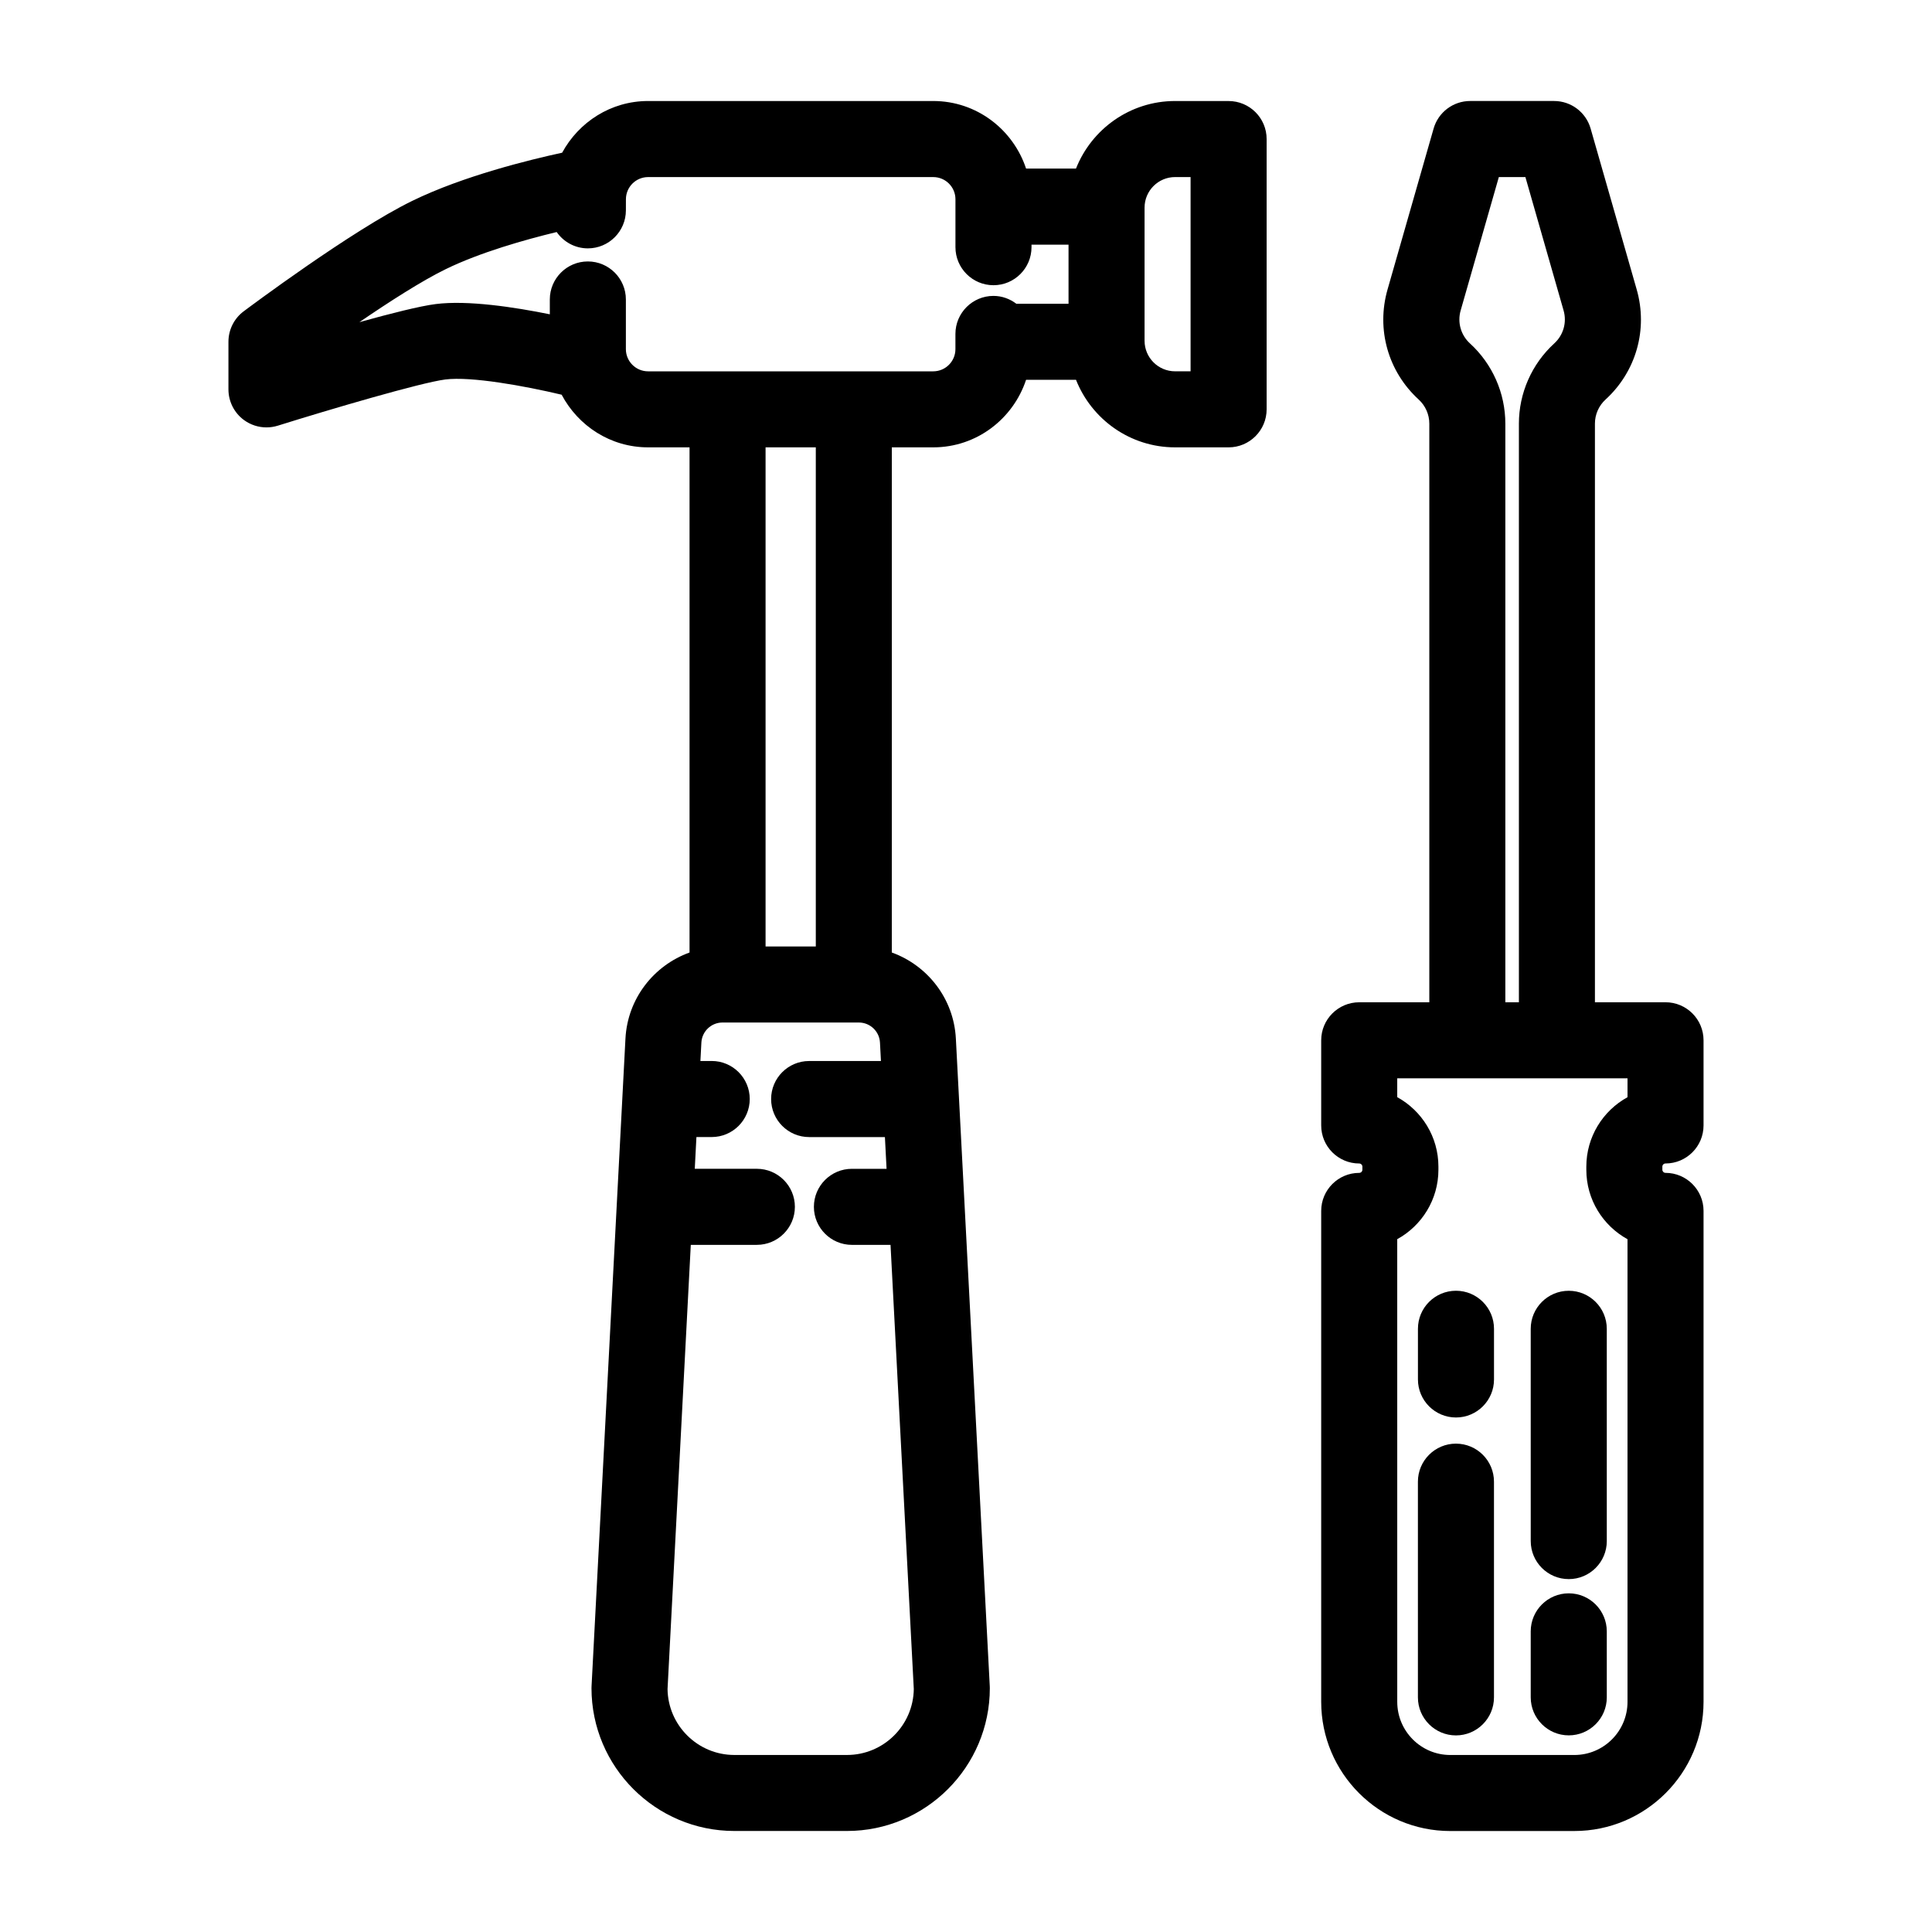
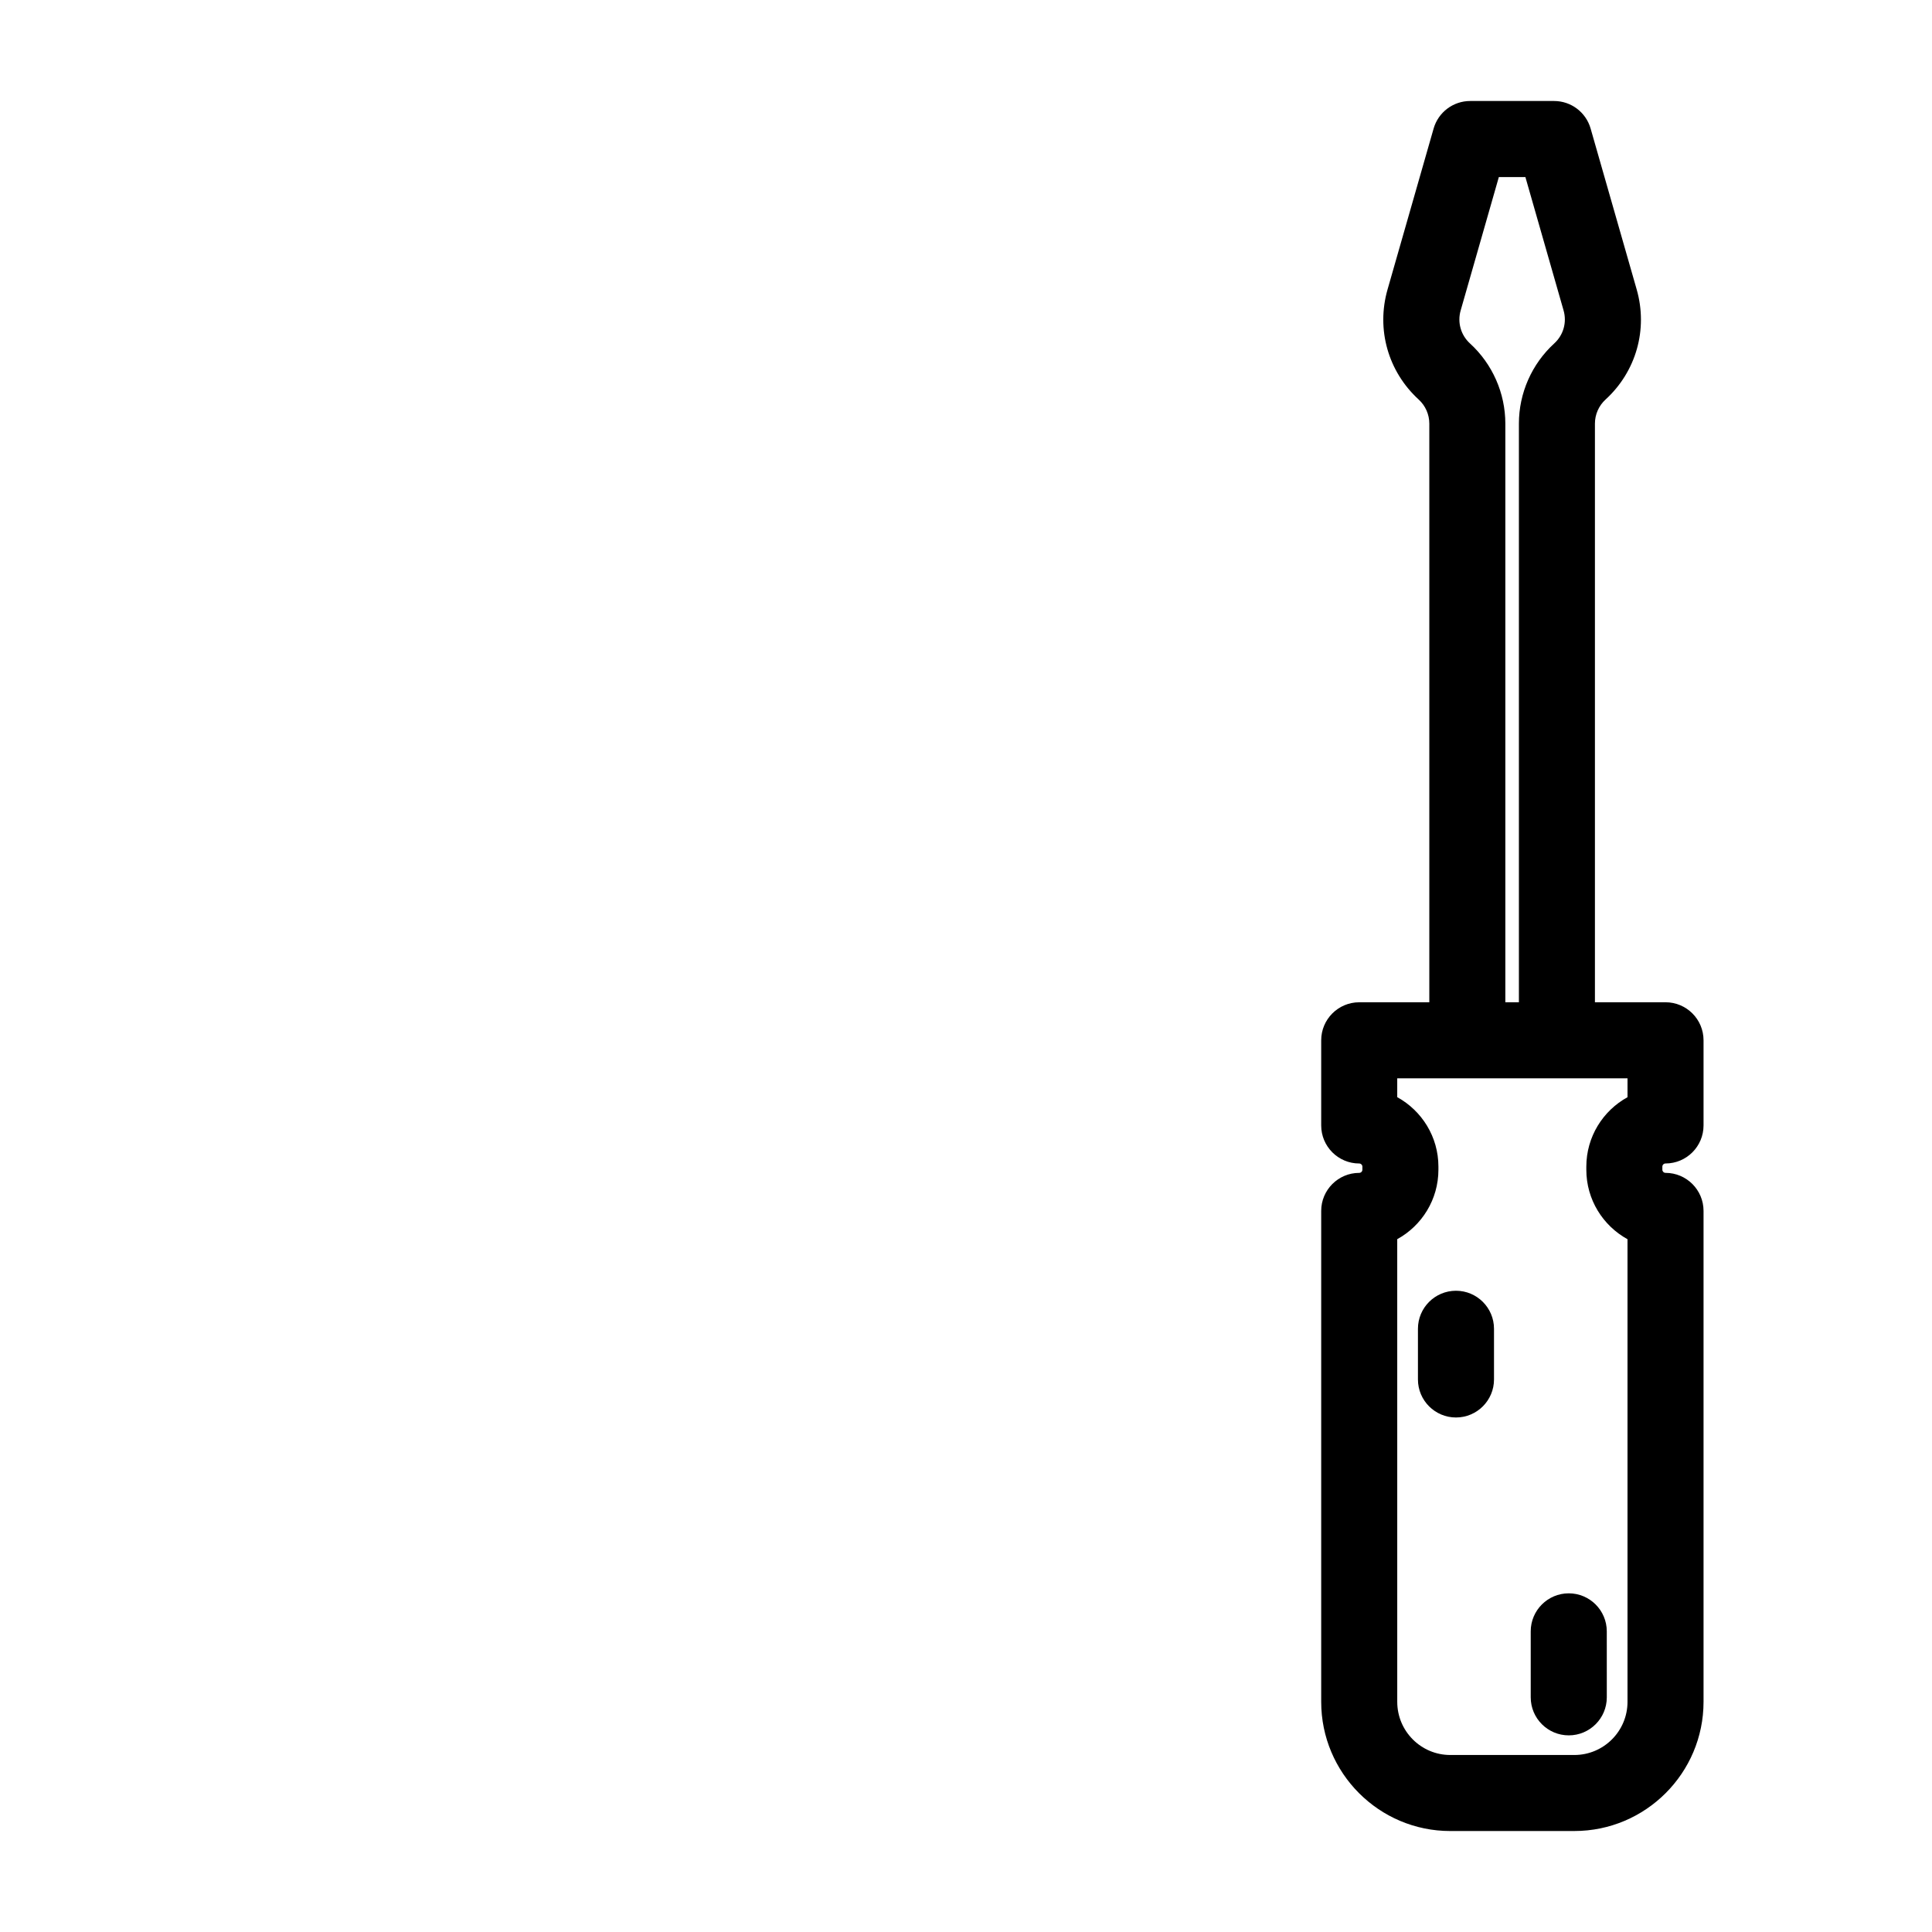
<svg xmlns="http://www.w3.org/2000/svg" fill="#000000" width="800px" height="800px" version="1.1" viewBox="144 144 512 512">
  <g>
    <path d="m585.38 409.61h-18.707v-153.35c0-2.418 1.023-4.742 2.812-6.375 8.117-7.422 11.281-18.602 8.254-29.172l-12.207-42.641c-1.238-4.324-5.188-7.305-9.688-7.305h-22.234c-4.5 0-8.449 2.977-9.688 7.305l-12.207 42.641c-3.027 10.574 0.137 21.75 8.258 29.176 1.785 1.633 2.812 3.953 2.812 6.375v153.35h-18.574c-5.562 0-10.078 4.516-10.078 10.078v22.566c0 5.562 4.516 10.078 10.078 10.078 0.457 0 0.836 0.379 0.836 0.836v0.816c0 0.457-0.379 0.836-0.836 0.836-5.562 0-10.078 4.516-10.078 10.078v130.1c0 18.883 15.34 34.238 34.203 34.238l32.883-0.004c18.883 0 34.238-15.359 34.238-34.238v-130.1c0-5.562-4.516-10.078-10.078-10.078-0.457 0-0.836-0.379-0.836-0.836v-0.816c0-0.457 0.379-0.836 0.836-0.836 5.562 0 10.078-4.516 10.078-10.078v-22.566c0-5.562-4.508-10.078-10.078-10.078zm-54.289-183.34 10.117-35.344h7.039l10.117 35.344c0.91 3.168-0.039 6.523-2.481 8.75-5.949 5.441-9.359 13.184-9.359 21.246v153.35h-3.594v-153.35c0-8.066-3.414-15.809-9.367-21.246-2.434-2.227-3.379-5.578-2.473-8.75zm44.215 208.5c-6.5 3.57-10.914 10.484-10.914 18.41v0.816c0 7.926 4.414 14.836 10.914 18.41v122.6c0 7.769-6.316 14.086-14.086 14.086h-32.883c-7.75 0-14.051-6.316-14.051-14.086l-0.004-122.61c6.5-3.57 10.914-10.484 10.914-18.41v-0.816c0-7.926-4.414-14.836-10.914-18.41v-4.996h61.027v5z" />
    <path d="m519.77 496.14v13.43c0 5.562 4.516 10.078 10.078 10.078s10.078-4.516 10.078-10.078v-13.43c0-5.562-4.516-10.078-10.078-10.078-5.566 0.004-10.078 4.512-10.078 10.078z" />
-     <path d="m529.84 526.58c-5.562 0-10.078 4.516-10.078 10.078v57.164c0 5.562 4.516 10.078 10.078 10.078s10.078-4.516 10.078-10.078v-57.168c0-5.562-4.512-10.074-10.078-10.074z" />
-     <path d="m559.74 562.48c5.562 0 10.078-4.516 10.078-10.078l-0.004-56.254c0-5.562-4.516-10.078-10.078-10.078s-10.078 4.516-10.078 10.078l0.004 56.258c0 5.562 4.516 10.074 10.078 10.074z" />
    <path d="m559.74 603.89c5.562 0 10.078-4.516 10.078-10.078l-0.004-17.484c0-5.562-4.516-10.078-10.078-10.078s-10.078 4.516-10.078 10.078v17.48c0.004 5.57 4.519 10.082 10.082 10.082z" />
-     <path d="m469.59 170.77h-14.184c-11.922 0-22.121 7.438-26.258 17.906h-13.227c-3.434-10.359-13.105-17.906-24.602-17.906h-75.57c-9.863 0-18.363 5.582-22.777 13.699-8.523 1.844-26.18 6.152-39.715 12.762-16.043 7.828-43.527 28.41-44.691 29.281-2.535 1.898-4.027 4.887-4.027 8.062v12.617c0 3.203 1.527 6.223 4.109 8.121 1.754 1.285 3.844 1.953 5.965 1.953 1.012 0 2.023-0.152 3.012-0.457 13.707-4.293 37.871-11.41 44.375-12.238 6.832-0.871 21.027 1.699 30.84 4.035 4.375 8.254 12.949 13.949 22.918 13.949h10.977v133.87c-9.473 3.43-16.426 12.195-16.984 22.812l-8.984 171.61c-0.012 0.176-0.016 0.352-0.016 0.523 0 20.879 16.984 37.859 37.859 37.859h29.844c20.879 0 37.859-16.984 37.859-37.859 0-0.176-0.004-0.352-0.016-0.523l-8.984-171.61c-0.555-10.617-7.508-19.383-16.977-22.812l0.004-133.87h10.977c11.504 0 21.172-7.547 24.605-17.906h13.227c4.137 10.469 14.34 17.906 26.258 17.906h14.184c5.562 0 10.078-4.516 10.078-10.078v-71.625c0-5.559-4.512-10.074-10.078-10.074zm-83.426 420.84c-0.125 9.66-8.02 17.477-17.707 17.477h-29.844c-9.688 0-17.582-7.82-17.707-17.477l6.16-117.71h17.508c5.562 0 10.078-4.516 10.078-10.078s-4.516-10.078-10.078-10.078h-16.453l0.438-8.414h4.051c5.562 0 10.078-4.516 10.078-10.078s-4.516-10.078-10.078-10.078l-2.996 0.008 0.258-4.883c0.156-2.984 2.621-5.32 5.606-5.32h36.117c2.988 0 5.453 2.336 5.606 5.32l0.258 4.883h-19.027c-5.562 0-10.078 4.516-10.078 10.078s4.516 10.078 10.078 10.078h20.078l0.438 8.414-9.18-0.004c-5.562 0-10.078 4.516-10.078 10.078s4.516 10.078 10.078 10.078h10.23zm-39.281-196.79v-132.27h13.312v132.27zm80.281-170.32h-13.824c-1.691-1.285-3.777-2.082-6.066-2.082-5.562 0-10.078 4.516-10.078 10.078v4.031c0 3.238-2.637 5.879-5.879 5.879h-75.574c-3.238 0-5.879-2.637-5.879-5.879v-13.164c0-5.562-4.516-10.078-10.078-10.078s-10.078 4.516-10.078 10.078v3.93c-9.344-1.895-21.746-3.793-30.258-2.711-4.156 0.523-12.016 2.516-20.207 4.793 7.82-5.34 16.539-10.953 22.844-14.027 9.168-4.481 21.094-7.836 29.441-9.855 1.82 2.609 4.836 4.328 8.262 4.328 5.562 0 10.078-4.516 10.078-10.078l0.008-2.934c0-3.238 2.637-5.879 5.879-5.879h75.57c3.246 0 5.879 2.637 5.879 5.879v12.699c0 5.562 4.516 10.078 10.078 10.078s10.078-4.516 10.078-10.078v-0.672h9.812v15.664zm32.352 17.902h-4.106c-4.465 0-8.09-3.633-8.09-8.098v-35.281c0-4.465 3.633-8.098 8.09-8.098h4.106z" />
  </g>
</svg>